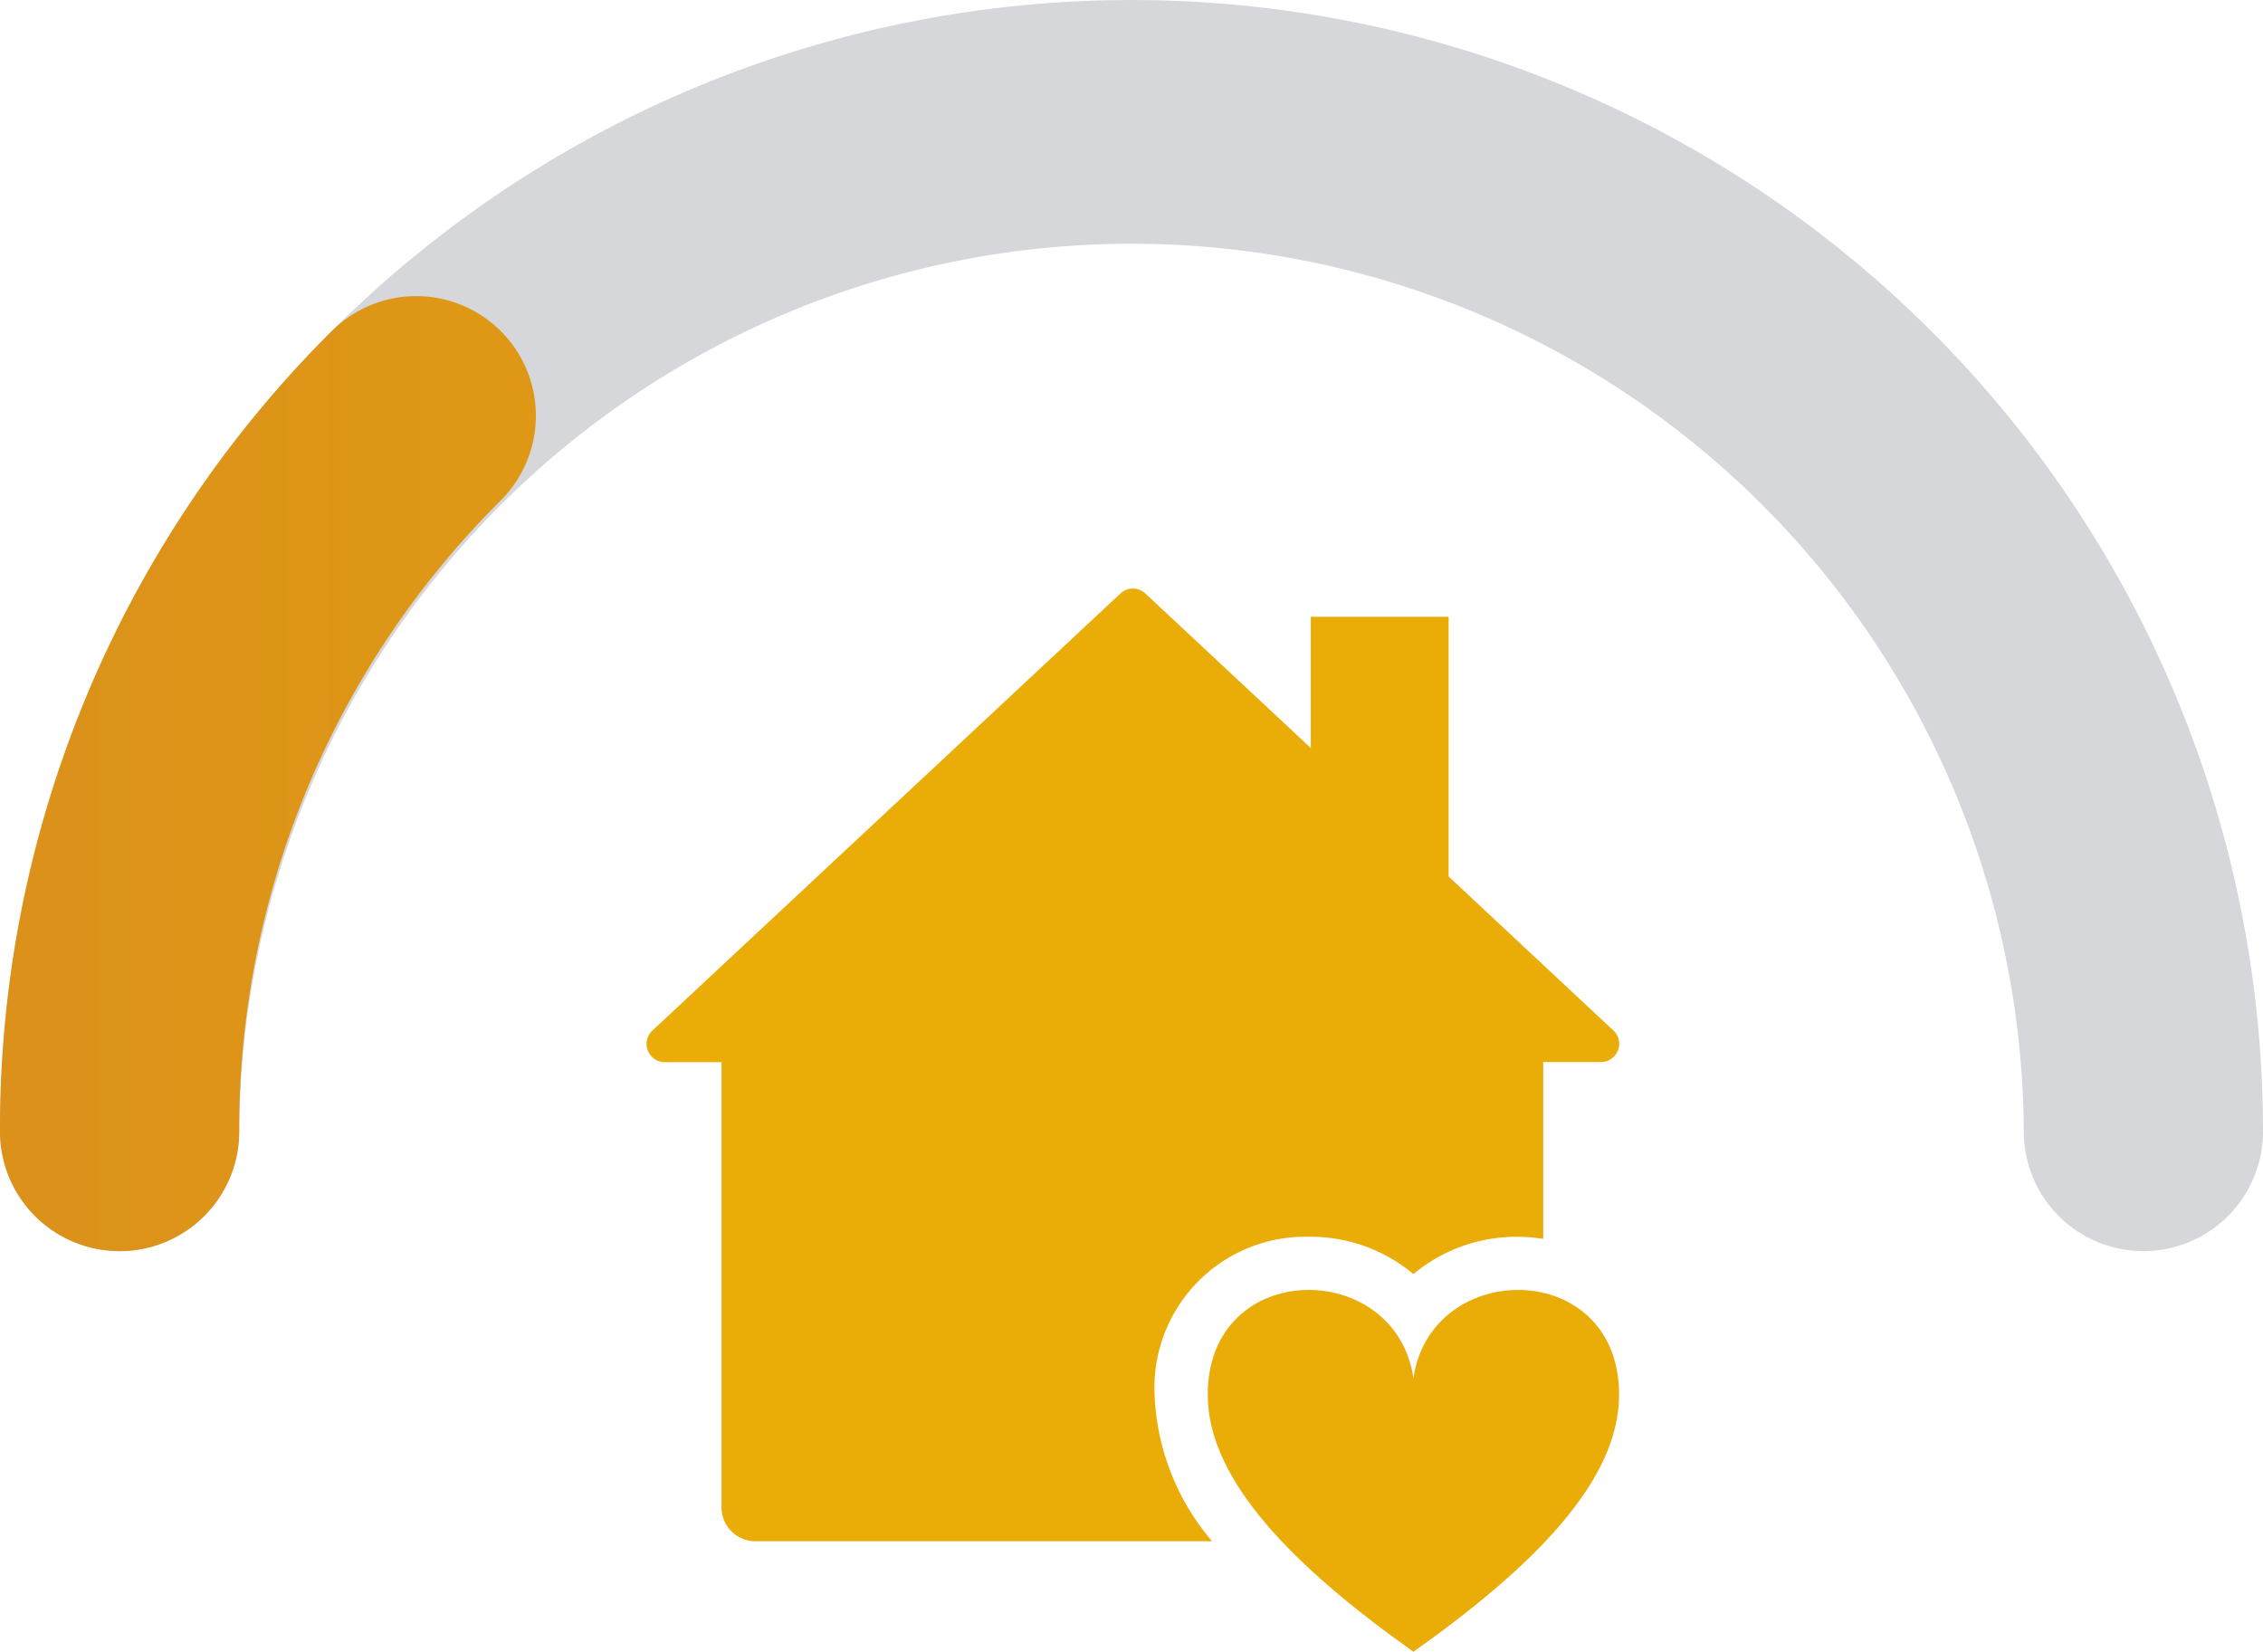
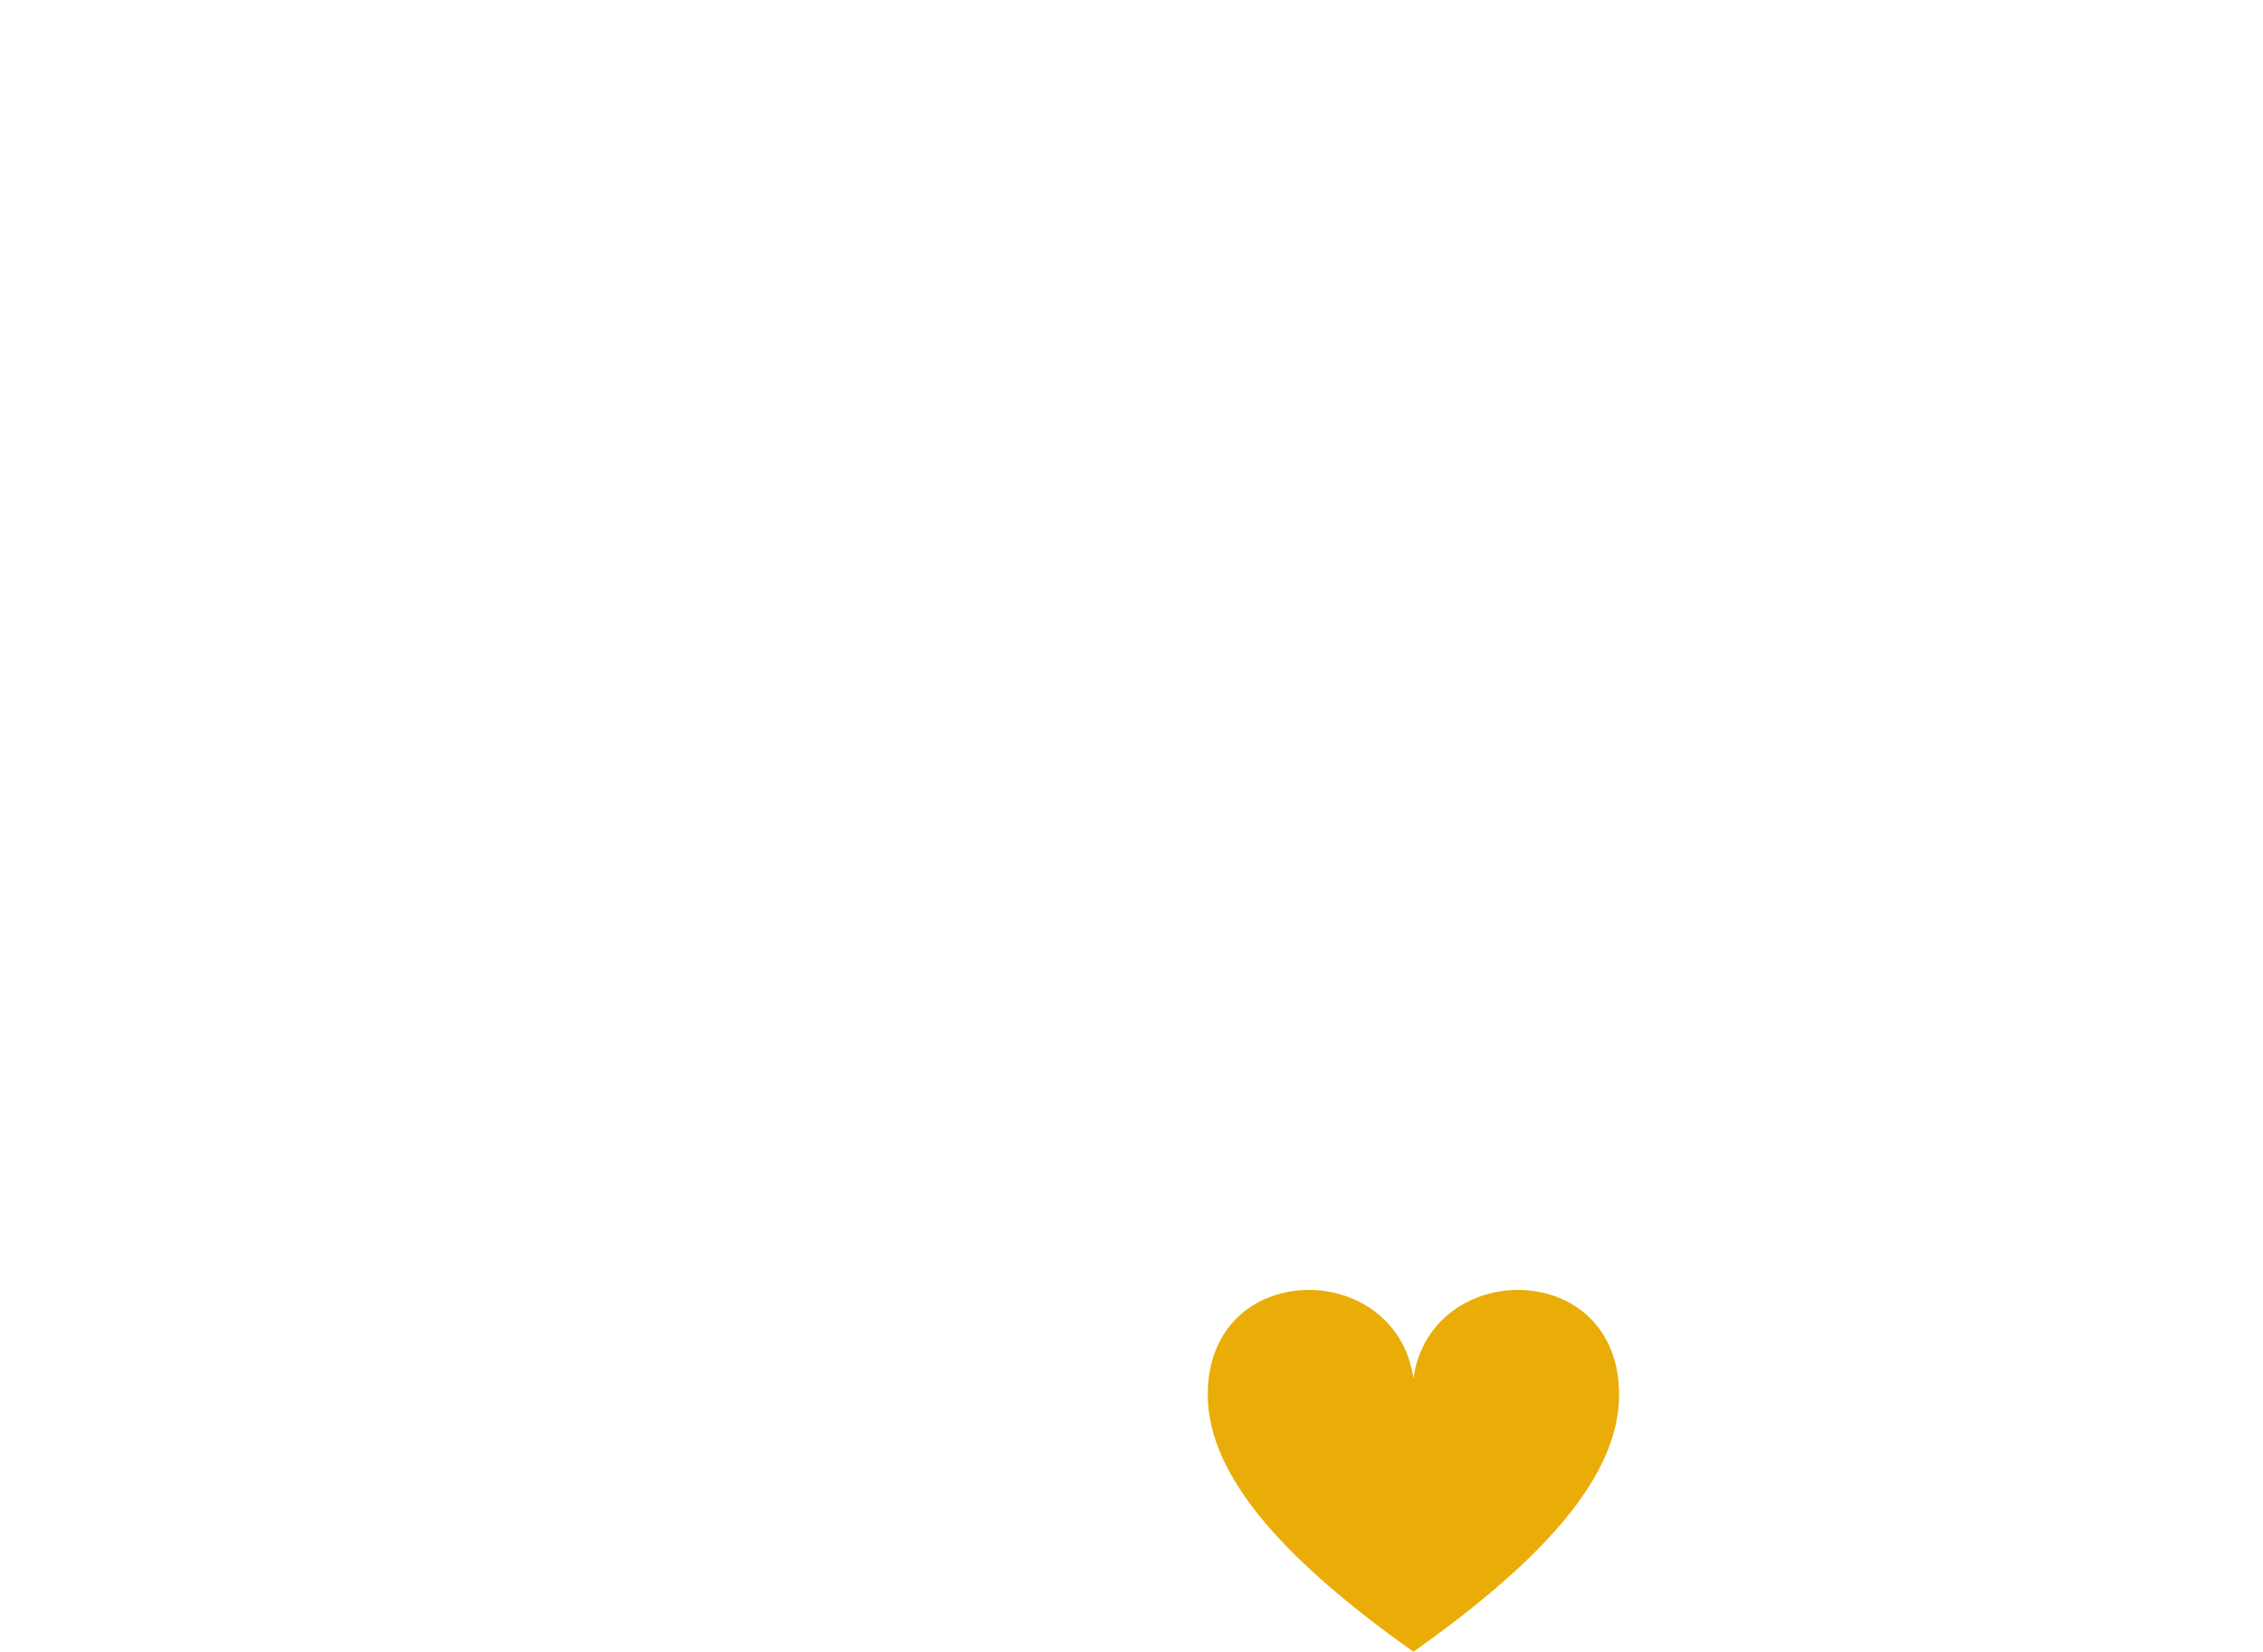
<svg xmlns="http://www.w3.org/2000/svg" width="100" height="72.989" viewBox="0 0 100 72.989">
  <defs>
    <style>.a{fill:#d6d7da;}.b{fill:url(#a);}.c{fill:#eaad08;}</style>
    <linearGradient id="a" x1="-0.189" y1="0.5" x2="4.156" y2="0.5" gradientUnits="objectBoundingBox">
      <stop offset="0" stop-color="#db901b" />
      <stop offset="1" stop-color="#eaad08" />
    </linearGradient>
  </defs>
  <g transform="translate(0 0.001)">
-     <path class="a" d="M94.714,55.285A5.286,5.286,0,0,1,89.429,50a39.429,39.429,0,0,0-78.857,0A5.286,5.286,0,1,1,0,50a50,50,0,0,1,100,0,5.286,5.286,0,0,1-5.286,5.286Z" />
-     <path class="b" d="M5.286,55.285A5.286,5.286,0,0,1,0,50,49.669,49.669,0,0,1,14.646,14.643,5.286,5.286,0,1,1,22.12,22.12,39.167,39.167,0,0,0,10.571,50a5.286,5.286,0,0,1-5.286,5.286Z" />
    <path class="c" d="M62.458,72.989c-5.317-3.772-9.089-7.589-9.089-11.361,0-6.044,8.316-6.044,9.089-.727.772-5.317,9.089-5.317,9.089.727C71.546,65.445,67.774,69.217,62.458,72.989Z" />
-     <path class="c" d="M51.02,61.628a6.673,6.673,0,0,1,6.813-6.978A7.082,7.082,0,0,1,62.458,56.3a7.084,7.084,0,0,1,4.625-1.647h0a7.215,7.215,0,0,1,1.11.091V46.93h2.546a.806.806,0,0,0,.55-1.4l-7.276-6.8V27.253h-6.09v5.8l-7.311-6.829a.806.806,0,0,0-1.1,0L28.833,45.535a.806.806,0,0,0,.55,1.4h2.5V66.607a1.5,1.5,0,0,0,1.5,1.5h20.18a10.6,10.6,0,0,1-2.543-6.48Z" />
  </g>
</svg>